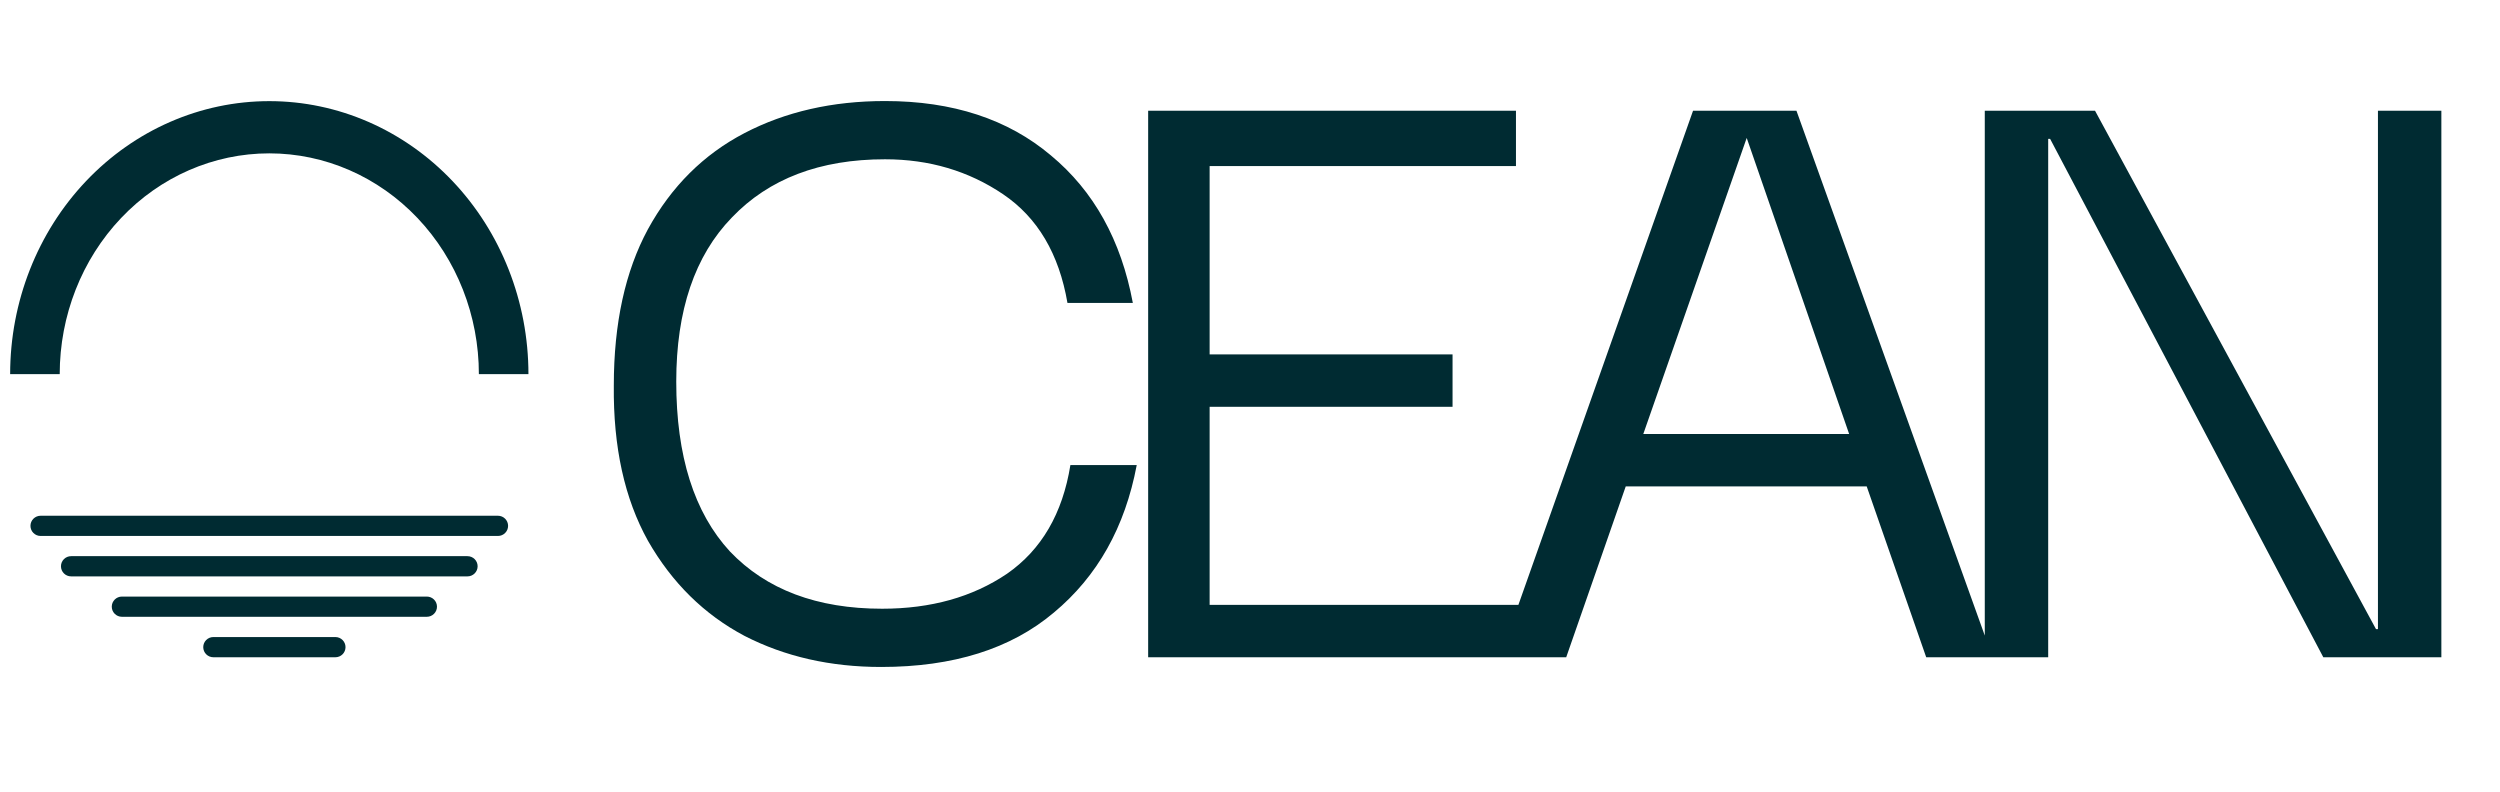
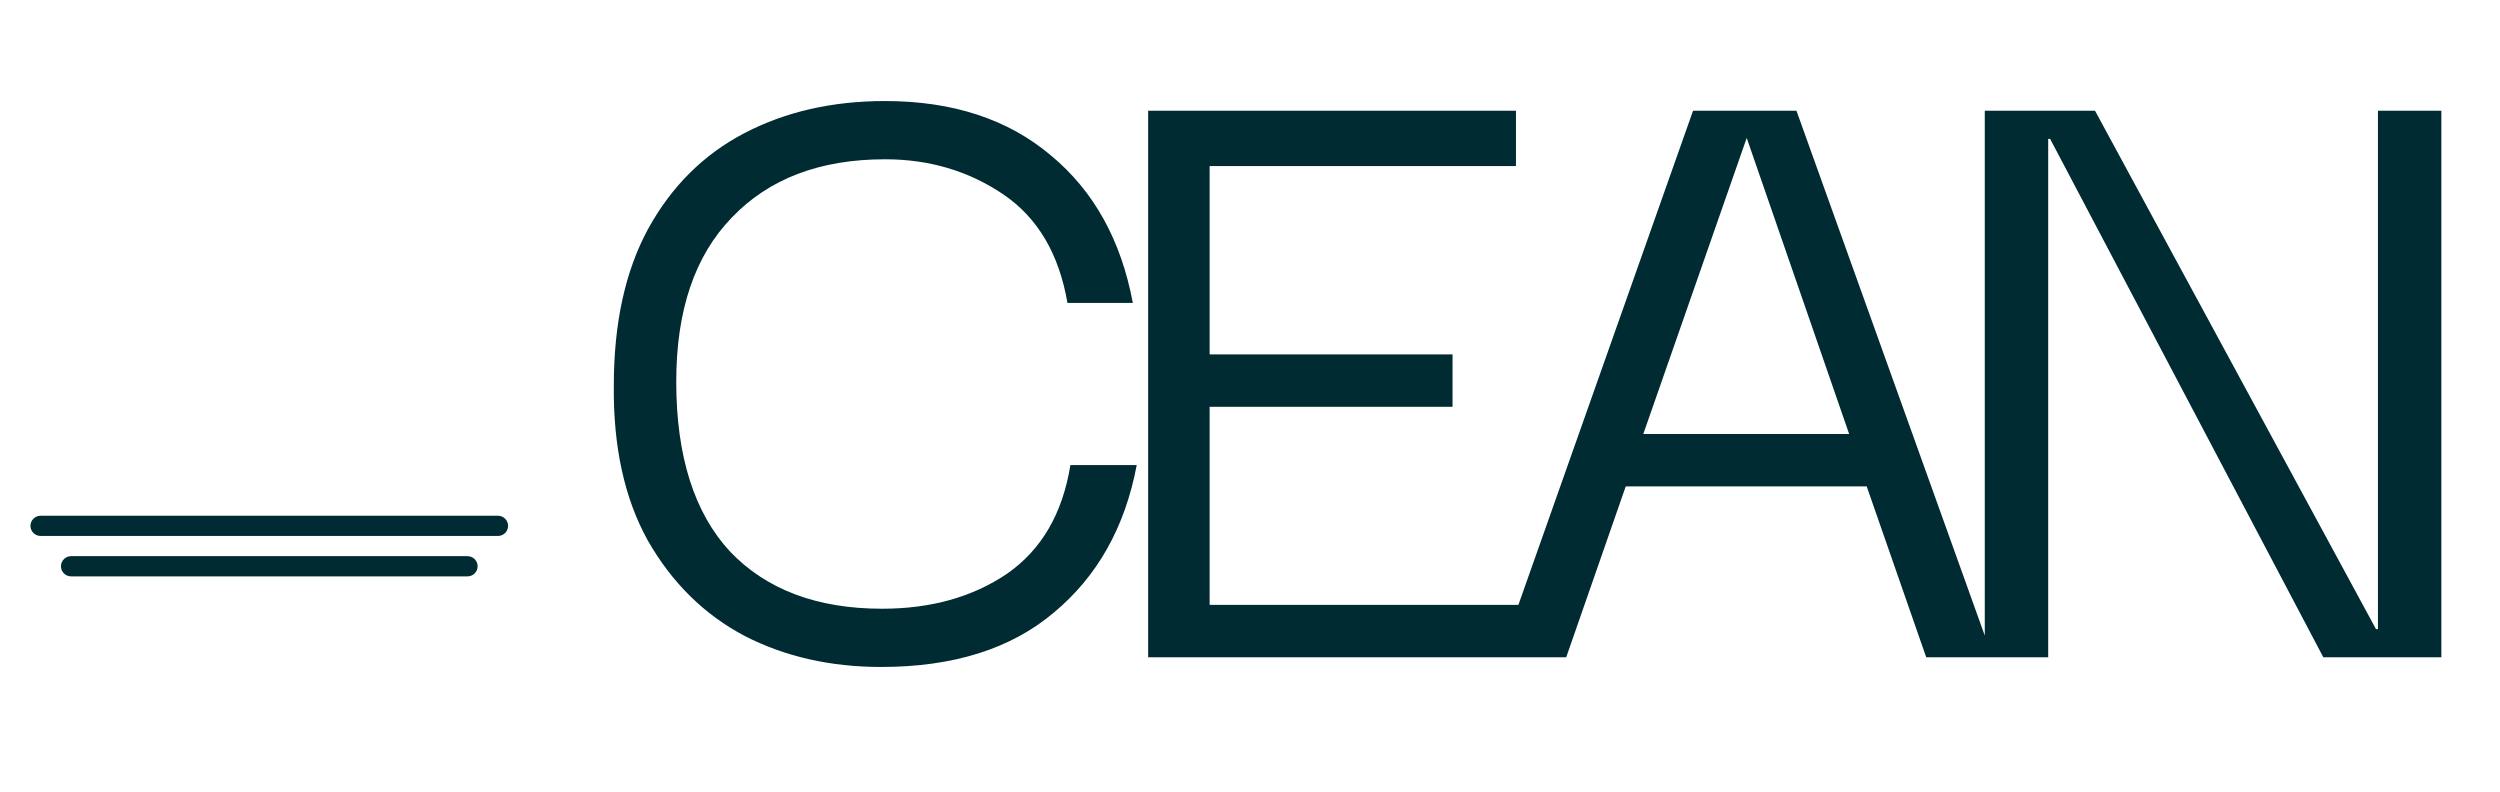
<svg xmlns="http://www.w3.org/2000/svg" width="202" height="64" viewBox="0 0 202 64" fill="none">
  <g id="Logo_dark">
-     <path id="Vector" d="M42.698 30.232C42.698 24.381 40.492 18.77 36.565 14.633C32.639 10.496 27.313 8.172 21.759 8.172C16.206 8.172 10.88 10.496 6.953 14.633C3.026 18.77 0.82 24.381 0.82 30.232H4.825C4.825 25.5 6.609 20.962 9.785 17.616C12.961 14.271 17.268 12.391 21.759 12.391C26.251 12.391 30.558 14.271 33.733 17.616C36.909 20.962 38.693 25.5 38.693 30.232H42.698Z" fill="#002B32" />
    <path id="Vector_2" d="M71.195 53.891C67.096 53.891 63.417 53.054 60.159 51.381C56.901 49.656 54.299 47.093 52.355 43.695C50.463 40.296 49.543 36.113 49.596 31.145C49.596 26.125 50.516 21.916 52.355 18.517C54.247 15.066 56.848 12.478 60.159 10.752C63.47 9.027 67.254 8.164 71.51 8.164C76.976 8.164 81.443 9.628 84.911 12.556C88.38 15.432 90.587 19.406 91.533 24.478H86.251C85.568 20.504 83.834 17.576 81.049 15.694C78.263 13.811 75.084 12.87 71.51 12.87C66.255 12.87 62.13 14.439 59.134 17.576C56.139 20.661 54.641 25.08 54.641 30.831C54.641 36.845 56.086 41.42 58.977 44.557C61.919 47.642 66.019 49.185 71.274 49.185C75.215 49.185 78.579 48.244 81.364 46.361C84.149 44.427 85.857 41.498 86.488 37.577H91.848C90.902 42.597 88.669 46.571 85.148 49.499C81.679 52.427 77.028 53.891 71.195 53.891ZM97.738 48.871H123.278V53.107H92.771V8.948H122.49V13.419H97.738V28.635H117.366V32.871H97.738V48.871ZM121.19 53.107L136.798 8.948H145.154L160.999 53.107H155.638L150.83 39.302H131.359L126.55 53.107H121.19ZM141.134 11.145L132.778 35.067H149.411L141.134 11.145ZM192.138 8.948H197.262V53.107H187.724L165.651 11.223H165.494V53.107H160.37V8.948H169.278L191.98 50.832H192.138V8.948Z" fill="#002B32" />
    <path id="Vector_3" d="M40.233 41.672H3.282C2.829 41.672 2.461 42.038 2.461 42.489C2.461 42.94 2.829 43.306 3.282 43.306H40.233C40.687 43.306 41.054 42.94 41.054 42.489C41.054 42.038 40.687 41.672 40.233 41.672Z" fill="#002B32" />
    <path id="Vector_4" d="M37.771 44.938H5.747C5.293 44.938 4.926 45.303 4.926 45.755C4.926 46.206 5.293 46.572 5.747 46.572H37.771C38.225 46.572 38.592 46.206 38.592 45.755C38.592 45.303 38.225 44.938 37.771 44.938Z" fill="#002B32" />
-     <path id="Vector_5" d="M34.486 48.203H9.852C9.399 48.203 9.031 48.569 9.031 49.02C9.031 49.471 9.399 49.837 9.852 49.837H34.486C34.94 49.837 35.308 49.471 35.308 49.02C35.308 48.569 34.94 48.203 34.486 48.203Z" fill="#002B32" />
-     <path id="Vector_6" d="M27.097 51.473H17.243C16.79 51.473 16.422 51.838 16.422 52.29C16.422 52.741 16.79 53.107 17.243 53.107H27.097C27.55 53.107 27.918 52.741 27.918 52.29C27.918 51.838 27.55 51.473 27.097 51.473Z" fill="#002B32" />
  </g>
</svg>